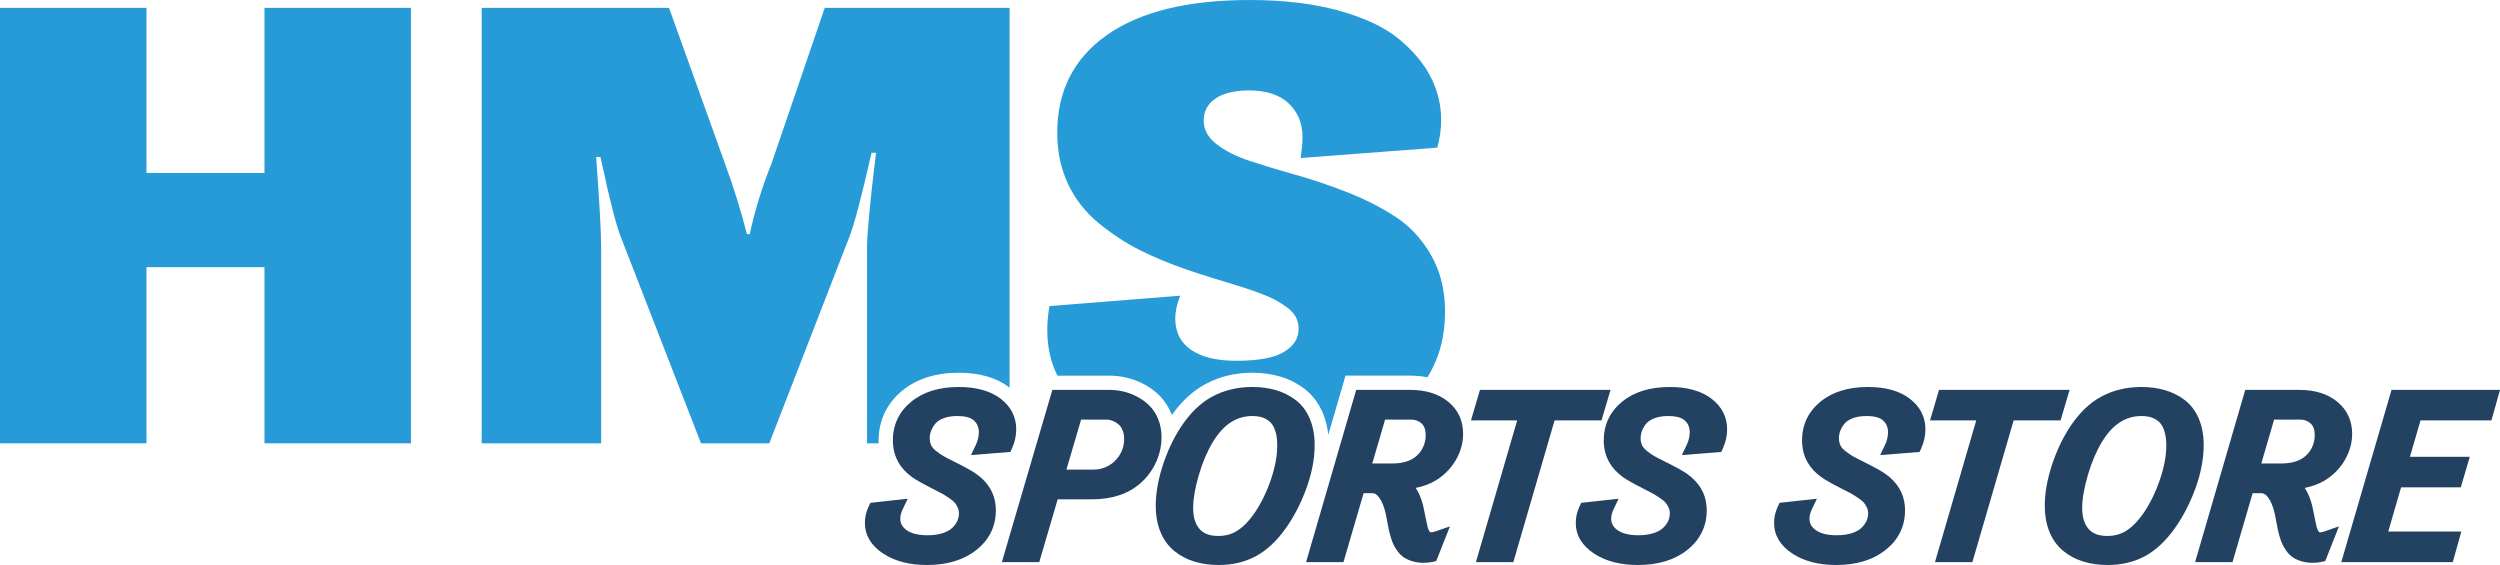
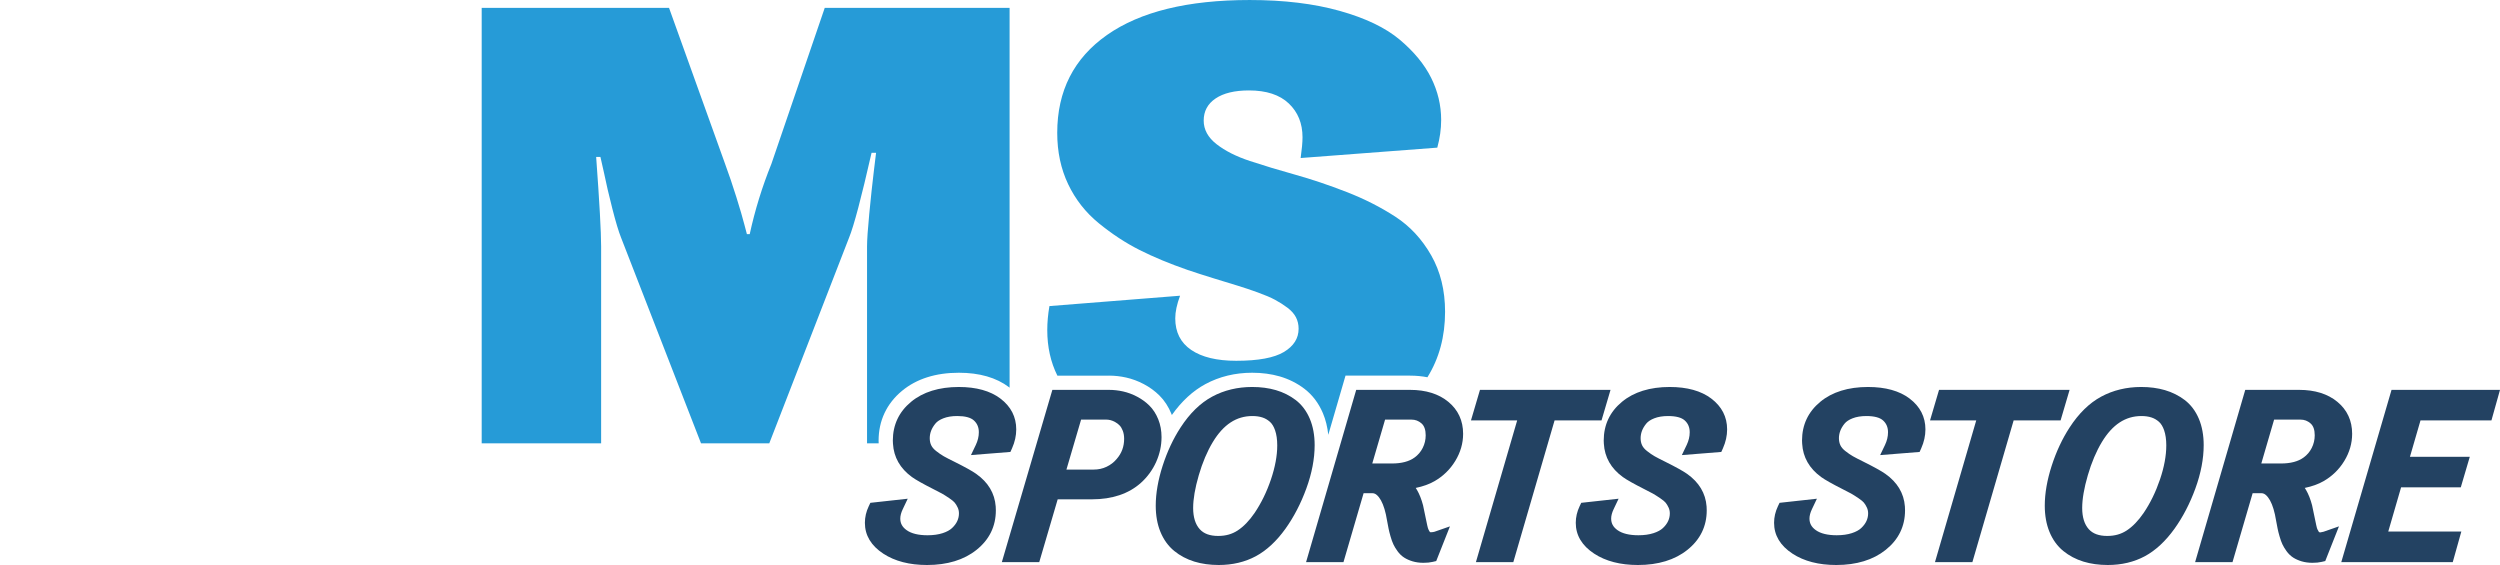
<svg xmlns="http://www.w3.org/2000/svg" xml:space="preserve" width="181.748mm" height="41.075mm" version="1.1" style="shape-rendering:geometricPrecision; text-rendering:geometricPrecision; image-rendering:optimizeQuality; fill-rule:evenodd; clip-rule:evenodd" viewBox="0 0 18173.8 4107.27">
  <defs>
    <style type="text/css">
   
    .fil0 {fill:#269BD7;fill-rule:nonzero}
    .fil1 {fill:#234262;fill-rule:nonzero}
   
  </style>
  </defs>
  <g id="Layer_x0020_1">
    <g id="_105553178479232">
-       <polygon class="fil0" points="-0,3222.68 -0,57.22 1064.72,57.22 1064.72,1257.43 1922.69,1257.43 1922.69,57.22 2987.41,57.22 2987.41,3222.68 1922.69,3222.68 1922.69,1942.3 1064.72,1942.3 1064.72,3222.68 " />
      <path class="fil1" d="M7095.57 3444.08c-28.59,-20.13 -79.99,-48.63 -157.52,-87.35 -33.08,-16.18 -58.94,-29.5 -77.55,-40.06 -16.78,-9.48 -35.56,-22.44 -55.88,-38.44 -16.33,-12.86 -28.13,-26.74 -35.07,-41.18 -7.12,-14.75 -10.74,-32.19 -10.74,-51.87 0,-17.66 3.24,-35.47 9.63,-52.82 6.53,-17.59 17.11,-35.49 31.55,-53.21 12.21,-15.04 31.55,-27.85 57.51,-38.12 27.94,-11.11 61.99,-16.71 101.07,-16.71 57.38,0 98.31,10.97 121.67,32.58 23.83,22.07 35.45,50 35.45,85.49 0,30.73 -7.5,61.86 -22.22,92.62l-35.01 73.14 286.81 -22.81 11.99 -26.83c20.12,-45.24 30.35,-91.41 30.35,-137.11 0,-90.99 -38.82,-166.51 -115.43,-224.38l0 -0.05c-73.65,-55.61 -175.14,-83.78 -301.71,-83.78 -143.96,0 -260.92,36.32 -347.38,107.92 -87.99,72.78 -132.59,167.57 -132.59,281.73 0,8 0.38,16.02 0.97,22.62 5.69,98.26 51.96,179.69 137.77,242.19 28.13,20.26 78.74,48.81 155.03,87.48 28.22,14.02 49.22,24.89 63.2,32.76 13.45,7.58 30.8,18.54 52.18,32.8 23.17,15.44 34.61,26.37 40.15,32.89 8.15,9.44 15.64,21.74 22.4,36.51 5.97,13.08 8.88,26.74 8.88,41.77 0,19.56 -3.99,37.79 -12.12,55.65 -8.14,17.9 -20.91,35.12 -38.03,51.12 -16.01,15.14 -39,27.58 -68.28,37.12 -31.28,10.17 -68.2,15.3 -109.83,15.3 -66.25,0 -117.45,-12.48 -152.01,-37.05 -31.51,-22.44 -46.17,-49.18 -46.17,-84.35 0,-20.21 6.09,-43.21 18.08,-68.42l36.04 -75.88 -271.64 29.89 -11.85 24.94c-18.55,38.81 -27.94,79.35 -27.94,120.46 0,90.63 45.11,166.09 134.01,224.24 83.52,54.63 190.43,82.35 317.82,82.35 147.4,0 268.41,-37.02 359.61,-110 93.26,-74.58 140.57,-171.23 140.57,-287.2 0,-9.48 -0.31,-18.92 -1.06,-28.41 -7.07,-96.07 -55.15,-176.02 -142.71,-237.55z" />
      <path class="fil1" d="M8116.85 3337.57c-19.89,23.69 -43.81,41.97 -73.19,55.88 -28.68,13.62 -59.77,20.23 -94.88,20.23l-196.38 0 106.62 -363.3 184.46 0c8.88,0 18.78,1.25 29.14,3.8 10.32,2.49 21.83,7.21 34.28,14.15 12.31,6.75 22.95,14.86 32.52,24.89 8.75,9.17 16.38,21.98 22.62,38.18 6.54,16.93 9.87,36.55 9.87,58.33 0,56.99 -17.81,105.15 -54.45,147.16l-0.61 0.69zm326.98 -159.55c0,-46.78 -7.97,-90.31 -23.74,-129.49 -16,-39.7 -37.65,-73.33 -64.48,-99.87 -25.68,-25.5 -55.81,-47.38 -89.53,-65.1 -33.25,-17.48 -67.63,-30.26 -102.13,-37.98 -33.68,-7.59 -68.29,-11.42 -102.84,-11.42l-410.9 0 -367.22 1252.16 271.96 0 133.97 -456.46 249.04 0c147.43,0 267.19,-40.34 356.21,-120.04 47.43,-42.85 84.67,-93.92 110.61,-151.74 25.9,-57.69 39.05,-118.24 39.05,-180.05z" />
      <path class="fil1" d="M9284.92 3238.52c0,74.2 -15.41,157.19 -45.72,246.71 -30.48,90.07 -70.41,171.87 -118.33,242.88 -38.77,56.9 -80.54,100.16 -124.12,128.51 -40.71,26.52 -86.82,39.42 -140.9,39.42 -60.53,0 -104.46,-16.05 -134.26,-49.04 -31.83,-35.2 -47.97,-87.1 -47.97,-154.19 0,-64.91 13.74,-144.84 40.76,-237.51 27.07,-93.03 61.62,-174.59 102.65,-242.46 76.85,-126.8 170.84,-188.48 287.47,-188.48 26.83,0 51.12,3.44 72.26,10.28 20.03,6.43 37.85,16.79 54.54,31.36 15.6,13.7 28.28,34.48 37.76,61.58 10.54,30.17 15.87,67.5 15.87,110.94zm271.97 -1.67c0,-72.6 -11.8,-137.25 -35.07,-192.27 -24.16,-57.08 -58.8,-103.01 -102.98,-136.65 -42.47,-32.25 -90.9,-56.49 -144.06,-71.99 -51.82,-15.08 -109.73,-22.76 -172.09,-22.76 -106.64,0 -204.52,23.64 -290.99,70.28 -85.95,46.36 -163.25,121.84 -229.69,224.41 -53.25,81.76 -97.05,175.33 -130.22,278.22 -33.26,103.34 -50.15,200.96 -50.15,289.96 0,71.21 11.42,135.17 34.04,190.14 23.32,56.91 57.19,103.76 100.62,139.16 42.33,34.46 91.59,60.47 146.37,77.3 53.44,16.33 112.88,24.62 176.81,24.62 100.34,0 191.16,-21.56 269.99,-63.98 77.59,-41.79 149.93,-108.86 215.03,-199.44 61.24,-85.69 112.46,-184.27 152.1,-293.16 39.97,-109.83 60.29,-215.49 60.29,-313.84z" />
      <path class="fil1" d="M10118.62 3369.31l-142.9 0 93.13 -318.97 191.53 0c28.31,0 51.58,8.74 73.14,27.52 20.22,17.72 30.53,46.87 30.53,86.74 0,32.53 -7.36,63.43 -21.75,91.87 -14.33,28.32 -33.67,50.99 -59.44,69.63 -39.14,28.69 -94.38,43.21 -164.24,43.21zm409.75 -448.45c-69.8,-57.56 -163.3,-86.69 -277.7,-86.69l-391.76 0 -364.44 1252.16 271.92 0 146.23 -500.87 64.68 0c6.48,0 23.77,0 46.78,29.28 21.18,27.02 38.3,69.5 50.61,124.96l19.47 102.74c2.78,14.34 7.41,33.04 14.07,56.26 6.98,24.24 13.82,43.35 21,58.43 7.26,15.32 17.13,31.69 29.33,48.66 14.16,19.77 30.68,35.82 49.04,47.52 17.22,11.11 37.81,20.27 61.07,27.3 23.78,7.08 50.24,10.73 78.7,10.73 25.86,0 47.7,-2.12 66.71,-6.61l26.51 -6.15 99.74 -252.14 -112.19 39.09c-2.72,0.93 -6.57,1.63 -11.42,2.42 -5.36,0.88 -10.5,1.33 -15.54,1.33 -1.81,0 -4.31,-0.14 -6.99,-2.54 -4.26,-6.15 -7.87,-12.59 -10.74,-19.25 -1.89,-4.3 -4.9,-12.85 -8.33,-29.29l-30.38 -145.44c-11.48,-43.39 -26.28,-80.82 -44,-111.16 -2.93,-4.95 -5.97,-9.81 -9.35,-14.53 53.16,-11.01 98.91,-27.43 136.8,-49.23 62.63,-35.95 113.46,-85.49 151.08,-147.29 37.66,-61.9 56.82,-128.09 56.82,-196.8 0,-95.71 -36.27,-174.04 -107.7,-232.88z" />
      <polygon class="fil1" points="11707.78,2834.16 10758.73,2834.16 10693.27,3056.16 11029.13,3056.16 10729.21,4086.27 11001.13,4086.27 11301.06,3056.16 11642.33,3056.16 " />
      <path class="fil1" d="M12439.98 2897.02l-0.05 -0.04c-73.65,-55.62 -175.14,-83.79 -301.66,-83.79 -144.01,0 -260.92,36.31 -347.39,107.92 -88.03,72.77 -132.58,167.61 -132.58,281.73 0,8.05 0.33,16.05 0.97,22.67 5.64,98.21 51.91,179.63 137.77,242.14 28.13,20.27 78.69,48.81 154.98,87.53 28.22,13.96 49.27,24.89 63.19,32.76 13.51,7.58 30.81,18.5 52.19,32.79 23.17,15.45 34.61,26.32 40.2,32.84 8.1,9.5 15.58,21.76 22.39,36.55 5.93,13.05 8.84,26.7 8.84,41.73 0,19.58 -3.99,37.81 -12.08,55.66 -8.18,17.91 -20.95,35.12 -38.03,51.13 -16,15.12 -39.04,27.57 -68.29,37.1 -31.26,10.18 -68.23,15.32 -109.82,15.32 -66.29,0 -117.45,-12.5 -152.01,-37.06 -31.5,-22.4 -46.22,-49.18 -46.22,-84.34 0,-20.22 6.1,-43.21 18.09,-68.43l36.04 -75.83 -271.65 29.89 -11.84 24.89c-18.56,38.86 -27.95,79.4 -27.95,120.51 0,90.57 45.16,166.03 134.02,224.18 83.52,54.69 190.47,82.4 317.88,82.4 147.38,0 268.35,-37.05 359.58,-110.05 93.26,-74.58 140.54,-171.21 140.54,-287.19 0,-9.43 -0.31,-18.87 -1.01,-28.41 -7.12,-96.08 -55.2,-176.02 -142.71,-237.56 -28.64,-20.11 -80.04,-48.62 -157.57,-87.33 -33.04,-16.19 -58.9,-29.52 -77.5,-40.06 -16.84,-9.5 -35.62,-22.44 -55.89,-38.45 -16.37,-12.87 -28.17,-26.69 -35.07,-41.13 -7.16,-14.81 -10.78,-32.25 -10.78,-51.91 0,-17.62 3.29,-35.48 9.63,-52.83 6.53,-17.54 17.11,-35.49 31.55,-53.16 12.26,-15.08 31.61,-27.9 57.51,-38.17 27.98,-11.06 61.99,-16.7 101.07,-16.7 57.42,0 98.35,10.97 121.72,32.62 23.78,22.06 35.4,50 35.4,85.49 0,30.68 -7.45,61.86 -22.22,92.62l-35.02 73.14 286.87 -22.86 11.98 -26.83c20.13,-45.25 30.36,-91.41 30.36,-137.08 0,-91.03 -38.87,-166.54 -115.43,-224.41z" />
      <path class="fil1" d="M13881.57 2897.02l0 -0.04c-73.71,-55.62 -175.16,-83.79 -301.68,-83.79 -144.06,0 -260.96,36.31 -347.43,107.92 -88.03,72.77 -132.58,167.61 -132.58,281.73 0,8.05 0.32,16.05 0.97,22.67 5.64,98.21 51.91,179.63 137.76,242.14 28.13,20.27 78.7,48.81 154.99,87.53 28.21,13.96 49.31,24.89 63.18,32.76 13.52,7.58 30.86,18.5 52.2,32.79 23.17,15.45 34.65,26.32 40.19,32.84 8.11,9.5 15.6,21.76 22.4,36.55 5.97,13.05 8.84,26.7 8.84,41.73 0,19.58 -3.99,37.81 -12.08,55.66 -8.14,17.91 -20.95,35.12 -38.03,51.13 -16.01,15.12 -39.04,27.57 -68.29,37.1 -31.27,10.18 -68.23,15.32 -109.82,15.32 -66.29,0 -117.4,-12.5 -152.01,-37.06 -31.51,-22.4 -46.21,-49.18 -46.21,-84.34 0,-20.22 6.09,-43.21 18.08,-68.43l36.04 -75.83 -271.65 29.89 -11.84 24.89c-18.5,38.86 -27.94,79.4 -27.94,120.51 0,90.57 45.15,166.03 134.01,224.18 83.52,54.69 190.51,82.4 317.92,82.4 147.34,0 268.31,-37.05 359.54,-110.05 93.3,-74.58 140.59,-171.21 140.59,-287.19 0,-9.43 -0.36,-18.87 -1.02,-28.41 -7.17,-96.08 -55.18,-176.02 -142.77,-237.56 -28.62,-20.11 -80.03,-48.62 -157.55,-87.33 -33.04,-16.19 -58.9,-29.52 -77.5,-40.06 -16.8,-9.5 -35.63,-22.44 -55.89,-38.45 -16.38,-12.87 -28.13,-26.69 -35.07,-41.13 -7.17,-14.81 -10.78,-32.25 -10.78,-51.91 0,-17.62 3.29,-35.48 9.68,-52.83 6.47,-17.54 17.06,-35.49 31.5,-53.16 12.26,-15.08 31.59,-27.9 57.51,-38.17 28.04,-11.06 61.99,-16.7 101.07,-16.7 57.42,0 98.35,10.97 121.72,32.62 23.83,22.06 35.4,50 35.4,85.49 0,30.68 -7.45,61.86 -22.17,92.62l-35.03 73.14 286.82 -22.86 11.99 -26.83c20.13,-45.25 30.34,-91.41 30.34,-137.08 0,-91.03 -38.85,-166.54 -115.4,-224.41z" />
      <polygon class="fil1" points="15044.96,2834.16 14095.91,2834.16 14030.44,3056.16 14366.31,3056.16 14066.39,4086.27 14338.32,4086.27 14638.23,3056.16 14979.51,3056.16 " />
      <path class="fil1" d="M15747.84 3238.52c0,74.16 -15.36,157.14 -45.71,246.71 -30.58,90.17 -70.46,171.96 -118.38,242.88 -38.77,56.9 -80.5,100.16 -124.07,128.51 -40.72,26.52 -86.83,39.42 -140.91,39.42 -60.57,0 -104.45,-16.05 -134.3,-49.04 -31.77,-35.2 -47.97,-87.1 -47.97,-154.19 0,-64.91 13.74,-144.84 40.8,-237.51 27.07,-93.03 61.62,-174.59 102.65,-242.46 76.85,-126.8 170.85,-188.48 287.47,-188.48 26.79,0 51.12,3.44 72.26,10.28 19.99,6.43 37.81,16.79 54.6,31.36 15.5,13.65 28.18,34.42 37.7,61.53 10.5,30.31 15.87,67.64 15.87,110.99zm271.93 -1.67c0,-72.6 -11.8,-137.25 -35.03,-192.27 -24.14,-57.08 -58.8,-102.97 -102.92,-136.6l-0.06 -0.05c-42.46,-32.25 -90.93,-56.45 -144.1,-71.99 -51.76,-15.08 -109.68,-22.76 -172.05,-22.76 -106.62,0 -204.52,23.64 -290.97,70.28 -86.01,46.36 -163.31,121.84 -229.71,224.41 -53.24,81.76 -97.04,175.33 -130.21,278.22 -33.31,103.34 -50.2,200.96 -50.2,289.96 0,71.21 11.47,135.17 34.09,190.14 23.27,56.91 57.14,103.76 100.57,139.16 42.38,34.46 91.59,60.47 146.37,77.3 53.48,16.33 112.93,24.62 176.86,24.62 100.35,0 191.16,-21.56 269.98,-63.98 77.55,-41.83 149.94,-108.91 214.99,-199.44 61.24,-85.54 112.46,-184.18 152.16,-293.16 39.92,-109.83 60.23,-215.49 60.23,-313.84z" />
      <path class="fil1" d="M16581.55 3369.31l-142.95 0 93.12 -318.97 191.53 0c28.35,0 51.63,8.74 73.19,27.52 20.5,17.92 30.53,46.32 30.53,86.74 0,32.53 -7.36,63.43 -21.74,91.87l0 0.06c-14.35,28.22 -33.68,50.93 -59.45,69.57 -39.15,28.69 -94.37,43.21 -164.23,43.21zm298.01 498.62c-8.09,1.33 -15.63,5.31 -22.53,-1.21 -4.25,-6.2 -7.81,-12.63 -10.69,-19.25 -1.89,-4.3 -4.9,-12.85 -8.32,-29.38l-30.39 -145.29c-11.44,-43.41 -26.28,-80.84 -44.05,-111.27 -2.87,-4.94 -5.97,-9.76 -9.25,-14.53 53.1,-10.96 98.85,-27.48 136.79,-49.18 62.65,-35.99 113.48,-85.53 150.95,-147.24 37.75,-61.86 56.86,-128.1 56.86,-196.85 0,-95.71 -36.22,-174.04 -107.7,-232.88 -69.76,-57.56 -163.25,-86.69 -277.7,-86.69l-391.7 0 -364.41 1252.16 271.83 0 146.24 -500.87 64.67 0c6.53,0 23.83,0 46.82,29.28 21.19,27.02 38.27,69.5 50.57,124.96l19.52 102.74c2.73,14.34 7.41,33.08 14.08,56.26 6.97,24.29 13.82,43.44 20.99,58.39 7.27,15.39 17.12,31.83 29.29,48.7 14.2,19.77 30.72,35.77 49.08,47.57 17.26,11.06 37.8,20.22 61.02,27.25 23.79,7.08 50.25,10.73 78.7,10.73 25.96,0 47.75,-2.12 66.77,-6.61l26.5 -6.15 99.74 -252.23 -112.22 39.18c-2.74,0.93 -6.48,1.63 -11.44,2.42z" />
      <polygon class="fil1" points="18111.57,3056.18 18173.8,2834.17 17385.32,2834.17 17020.03,4086.29 17830.36,4086.29 17892.67,3864.24 17361.4,3864.24 17454.75,3542.76 17888.74,3542.76 17954.2,3320.71 17519.11,3320.71 17595.89,3056.18 " />
      <path class="fil0" d="M8061.1 2730.61c42.24,0 84.47,4.72 125.6,13.96 43.16,9.59 86.19,25.59 127.58,47.38 42.79,22.39 81.3,50.48 114.27,83.23 36.83,36.46 66.29,81.84 87.61,134.76 0.93,2.36 1.57,4.86 2.5,7.22 70.69,-99.87 152.58,-175.61 243.89,-224.88 101.79,-54.87 216.2,-82.68 340.13,-82.68 72.02,0 139.66,9.07 201.01,26.88 65.46,19.16 125.23,49.09 177.78,89.01 58.71,44.59 104.36,104.68 135.68,178.66 19.99,47.33 32.71,99.96 38.82,156.64l125.23 -430.19 469.41 0c44.55,0 86.37,4.21 126.02,11.8 85.31,-137.13 128.33,-295.84 128.33,-476.31 0,-155.45 -33.69,-292.1 -100.94,-410.17 -67.32,-118.05 -154.34,-211.79 -261.1,-281.08 -106.81,-69.3 -224.75,-129.11 -353.95,-179.36 -129.21,-50.28 -253.85,-92.19 -373.8,-125.73 -119.99,-33.5 -229.55,-66.62 -328.74,-99.41 -99.13,-32.71 -179.96,-73.43 -242.46,-122.18 -62.54,-48.76 -93.72,-105.94 -93.72,-171.45 0,-68.56 28.87,-122.21 86.74,-161.12 57.82,-38.82 138.69,-58.26 242.5,-58.26 126.48,0 222.99,31.65 289.47,94.84 66.48,63.29 99.69,145.12 99.69,245.66 0,36.55 -4.58,86.82 -13.6,150.85l993.32 -75.46c18.78,-68.52 28.13,-135.54 28.13,-201.09 0,-106.77 -24.34,-209.02 -73.01,-306.72 -48.66,-97.7 -124.72,-190.05 -228.07,-277.02 -103.34,-86.96 -248.89,-156.77 -436.56,-209.42 -187.7,-52.66 -405.73,-78.98 -654.2,-78.98 -449.97,0 -795.65,84.67 -1037.05,254.03 -241.39,169.32 -362.09,406.64 -362.09,711.83 0,137.17 26.37,261.29 79.16,372.51 52.75,111.2 127.17,206 223.22,284.5 96.03,78.42 194.67,143.18 295.93,194.21 101.17,51.03 217.57,99.41 349.14,145.07 53.62,18.33 116.3,38.49 188.15,60.62 71.81,22.06 130.22,39.97 175.19,53.66 45.02,13.75 93.91,30.11 146.7,49.18 52.75,19.02 94.74,36.92 125.87,53.72 31.14,16.69 60.99,35.71 89.57,57.03 28.53,21.38 49.27,44.66 62.31,69.77 12.95,25.13 19.48,52.93 19.48,83.37 0,70.09 -35.67,126.48 -106.86,169.09 -71.3,42.7 -186.86,64.03 -346.74,64.03 -140.77,0 -249.87,-26.28 -327.11,-78.84 -77.4,-52.55 -116.03,-129.11 -116.03,-229.64 0,-47.23 11.66,-102.06 35.07,-164.56l-949.8 75.37c-10.41,61.02 -15.64,118.88 -15.64,173.72 0,122.96 24.52,233.62 73.46,331.97l374.5 0z" />
      <path class="fil0" d="M6368.59 1110.86l-16.38 135.13c-10.97,90.12 -21.88,192.08 -32.84,305.78 -10.97,113.76 -16.38,193.57 -16.38,239.37l0 1431.54 84.52 0c-0.33,-5.79 -0.55,-12.5 -0.55,-19.86 0,-144.43 58.8,-269.43 170.15,-361.49 105.47,-87.33 244.58,-131.7 413.39,-131.7 149.62,0 272.12,35.25 364.13,104.72 1.67,1.3 2.93,2.84 4.59,4.12l0 -2761.22 -1343.77 0 -387.63 1133.78c-67.17,166.49 -119.78,336.73 -157.66,510.78l-20.63 0 -18.14 -68.71c-12.03,-47.28 -31.46,-113.76 -58.15,-199.3 -26.7,-85.5 -54.69,-167.92 -83.97,-247.37l-405.73 -1129.19 -1361.89 0 0 3165.43 868.29 0 0 -1431.54c0,-103.8 -12.08,-320.69 -36.15,-650.48l31.01 0 25.82 114.49c15.54,76.39 35.76,163.44 60.74,261.15 24.93,97.69 46.08,167.97 63.33,210.67l581.42 1495.7 496.21 0 580.27 -1495.7c34.55,-83.92 88.9,-289.32 163.26,-616.11l32.75 0z" />
    </g>
  </g>
</svg>